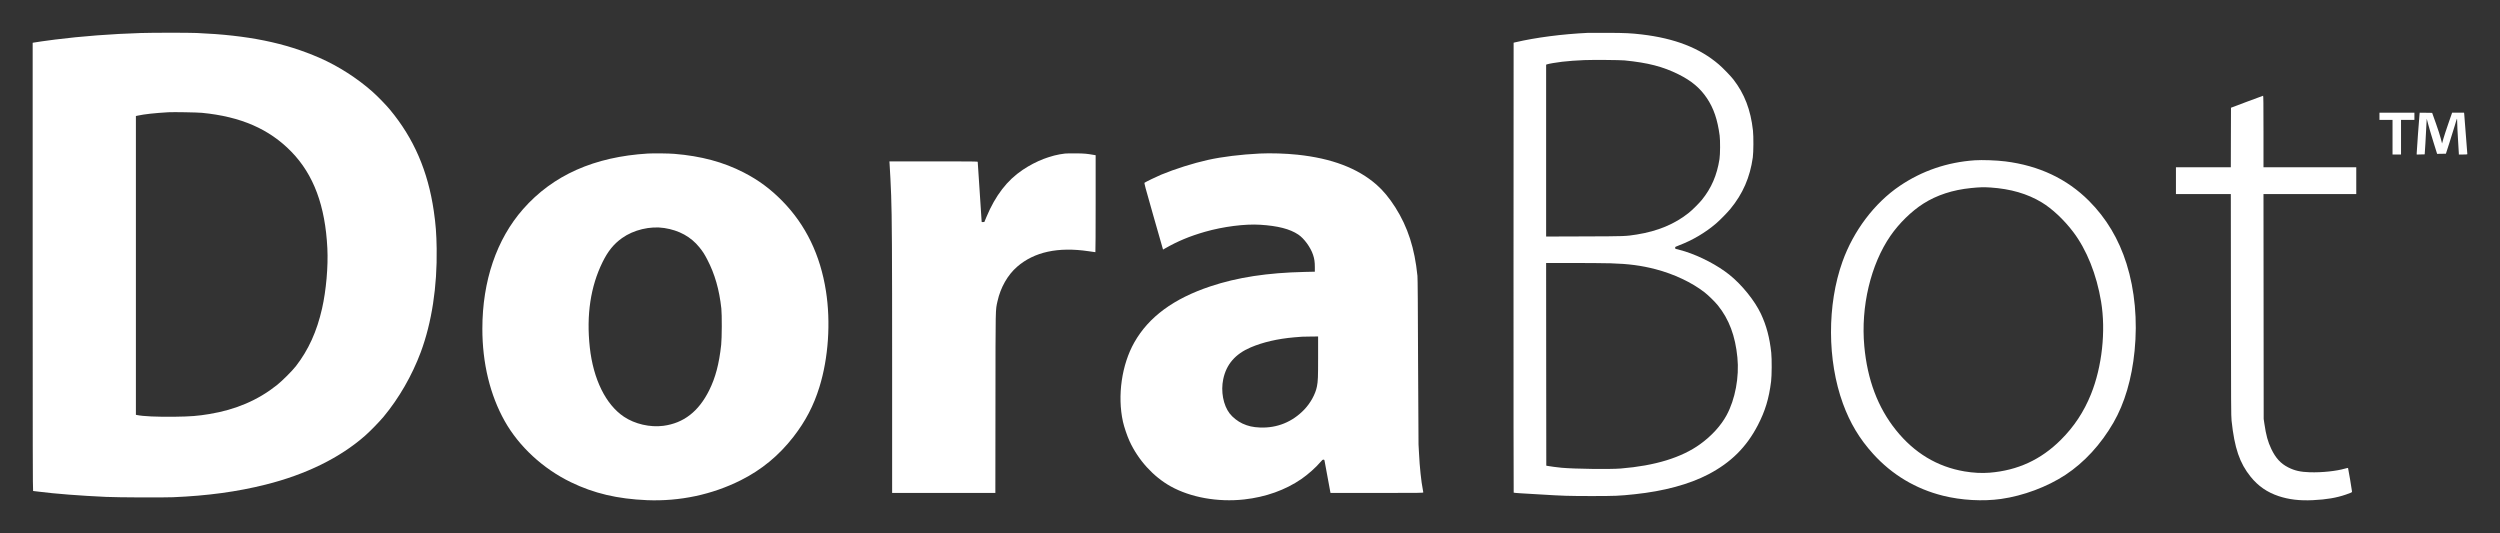
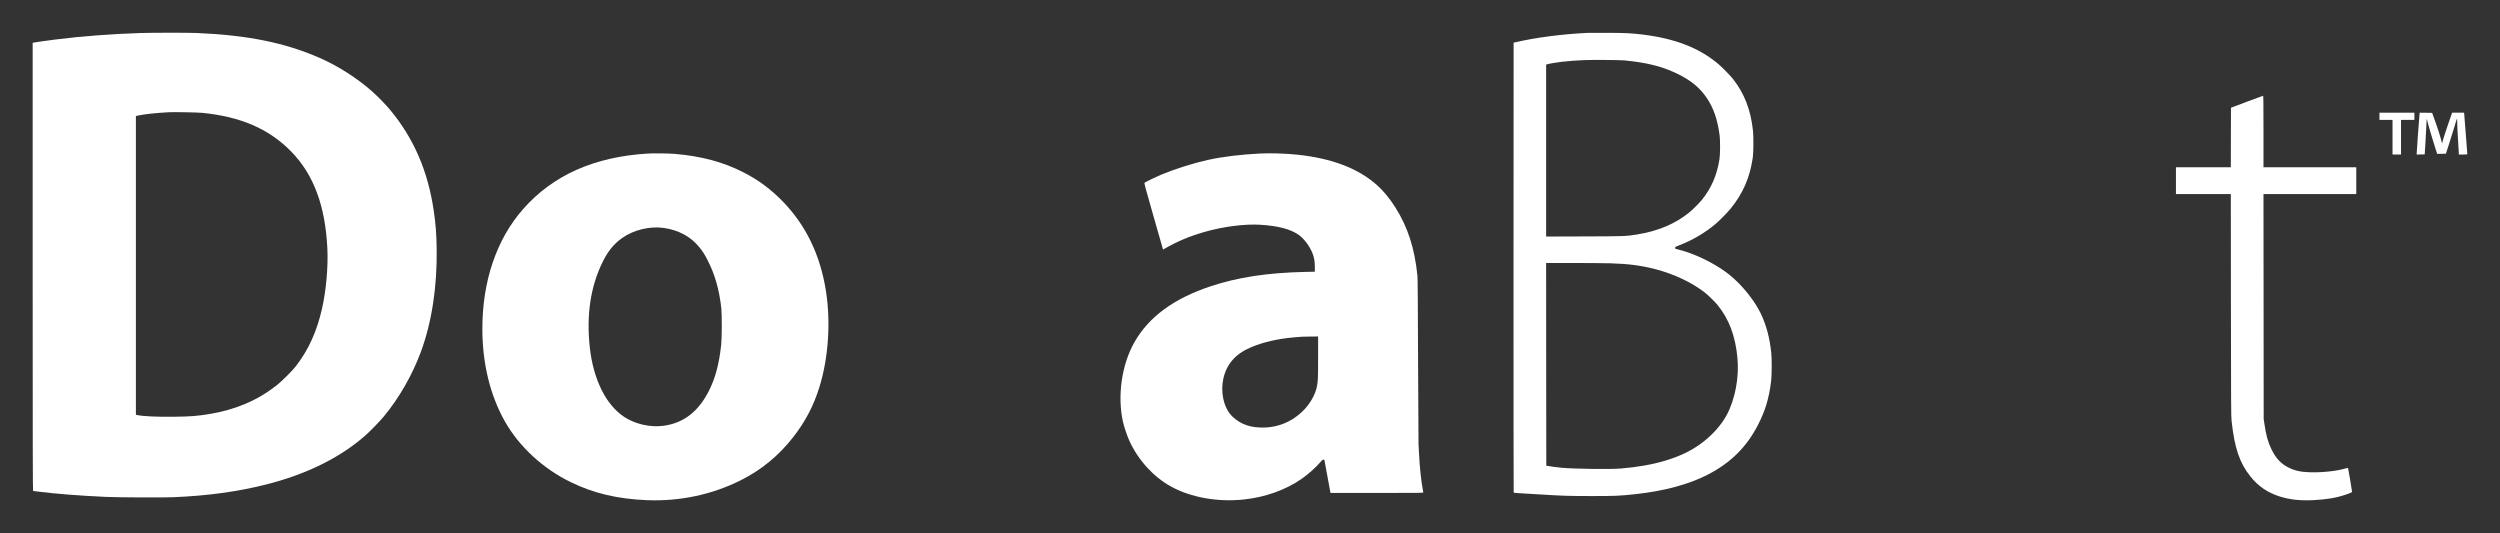
<svg xmlns="http://www.w3.org/2000/svg" version="1.0" width="7653pt" height="1632pt" viewBox="0 0 7653 1632" preserveAspectRatio="xMidYMid meet">
  <rect x="0" y="0" width="7653" height="1632" fill="#333333" stroke="none" />
  <g transform="translate(0,1632) scale(0.1,-0.1)" fill="#ffffff" stroke="none">
    <path d="M4305 15309 c-883 -27 -1811 -98 -2620 -200 -238 -30 -619 -84 -662 -94 l-23 -5 0 -6860 c0 -5481 3 -6860 13 -6860 6 0 81 -9 165 -20 515 -66 1275 -125 2067 -161 383 -17 1723 -23 2051 -10 1056 44 1961 167 2834 386 1232 308 2275 820 3043 1495 157 138 433 421 566 579 470 564 874 1264 1141 1980 336 903 505 2003 487 3171 -7 463 -29 744 -88 1150 -178 1223 -611 2223 -1342 3103 -124 150 -382 414 -539 553 -466 412 -1046 783 -1608 1029 -1067 468 -2202 698 -3765 765 -268 11 -1349 11 -1720 -1z m1880 -2443 c1188 -116 2058 -495 2736 -1192 682 -702 1036 -1655 1100 -2956 28 -556 -37 -1290 -162 -1842 -159 -702 -414 -1264 -798 -1761 -114 -148 -424 -457 -591 -589 -576 -457 -1253 -747 -2057 -880 -364 -60 -568 -76 -1058 -83 -556 -7 -975 12 -1167 53 l-28 6 0 4573 0 4573 53 12 c216 46 505 78 942 104 156 9 879 -4 1030 -18z" />
    <path d="M48610 15314 c-786 -37 -1595 -142 -2220 -288 l-55 -13 -3 -6883 c-1 -3786 1 -6887 5 -6891 5 -4 98 -13 208 -19 110 -6 376 -22 590 -35 732 -45 863 -49 1580 -50 738 0 847 5 1330 56 891 94 1666 303 2250 608 693 362 1167 833 1516 1505 227 439 340 813 406 1341 22 176 25 687 5 875 -49 462 -147 832 -316 1192 -190 405 -586 895 -971 1202 -357 284 -880 559 -1355 710 -79 25 -179 53 -222 63 -77 16 -78 17 -78 47 0 30 3 32 118 75 414 157 808 390 1137 672 116 99 341 329 436 444 380 461 601 968 686 1575 22 158 25 643 5 825 -70 633 -259 1124 -601 1565 -82 105 -326 357 -446 459 -589 504 -1345 797 -2360 917 -330 38 -488 46 -1030 49 -297 1 -574 1 -615 -1z m1120 -843 c722 -72 1173 -189 1651 -426 400 -199 661 -418 870 -729 209 -312 326 -656 391 -1146 20 -149 17 -579 -5 -720 -77 -493 -248 -888 -539 -1248 -83 -102 -292 -311 -398 -395 -429 -345 -955 -564 -1595 -666 -343 -54 -345 -54 -1602 -58 l-1173 -4 0 2631 0 2630 26 10 c46 18 295 60 464 80 211 24 429 40 678 50 257 11 1097 4 1232 -9z m-425 -6211 c546 -16 940 -68 1375 -181 563 -147 1109 -404 1500 -708 117 -91 317 -287 409 -401 341 -424 532 -932 596 -1590 60 -603 -67 -1281 -328 -1766 -174 -323 -460 -637 -812 -891 -568 -411 -1381 -660 -2430 -745 -327 -27 -1417 -13 -1810 23 -114 10 -370 44 -434 57 l-36 8 -3 3102 -2 3102 827 0 c456 -1 972 -5 1148 -10z" />
    <path d="M68780 13205 l-485 -183 -3 -911 -2 -911 -840 0 -840 0 0 -410 0 -410 840 0 840 0 3 -3392 c3 -3083 5 -3407 20 -3547 90 -840 246 -1296 584 -1716 229 -284 506 -476 858 -593 314 -104 643 -143 1051 -123 418 20 716 71 1009 172 169 58 185 66 185 92 0 32 -116 716 -122 722 -3 3 -44 -6 -91 -19 -268 -78 -706 -124 -1077 -113 -285 8 -467 49 -664 150 -230 117 -382 283 -516 562 -106 221 -161 421 -212 770 l-22 150 -3 3443 -3 3442 1420 0 1420 0 0 410 0 410 -1420 0 -1420 0 0 1095 c0 870 -3 1095 -12 1094 -7 0 -231 -83 -498 -184z" />
    <path d="M72840 12760 l0 -110 200 0 200 0 0 -530 0 -530 130 0 130 0 0 530 0 530 205 0 205 0 0 110 0 110 -535 0 -535 0 0 -110z" />
    <path d="M74066 12818 c-10 -83 -86 -1141 -86 -1187 l0 -42 123 3 122 3 22 345 c12 190 25 436 29 548 4 111 9 200 11 198 3 -2 22 -76 43 -163 22 -87 92 -328 157 -536 l118 -377 134 2 135 3 108 335 c60 184 134 423 165 530 30 107 59 199 64 204 5 6 9 -43 9 -120 0 -71 11 -307 25 -524 14 -217 25 -407 25 -422 l0 -28 130 0 c97 0 130 3 130 13 0 30 -91 1205 -96 1235 l-5 32 -183 0 -182 0 -117 -337 c-64 -186 -134 -398 -154 -471 l-37 -134 -38 149 c-20 81 -88 292 -151 468 l-114 320 -191 3 -191 2 -5 -52z" />
    <path d="M19835 11620 c-1642 -99 -2908 -662 -3823 -1702 -810 -922 -1245 -2197 -1246 -3658 -1 -1055 235 -2031 684 -2830 438 -779 1172 -1457 2025 -1871 704 -342 1426 -512 2330 -550 1002 -41 1993 169 2872 610 636 318 1166 756 1610 1327 372 480 620 953 797 1526 276 890 350 1983 200 2938 -173 1106 -617 2023 -1333 2754 -367 374 -731 643 -1186 877 -620 319 -1303 502 -2115 569 -178 15 -639 20 -815 10z m500 -2280 c455 -70 816 -269 1075 -591 104 -129 156 -210 241 -374 231 -443 368 -920 431 -1500 20 -186 17 -905 -5 -1110 -64 -586 -174 -1005 -368 -1394 -323 -649 -782 -1004 -1402 -1086 -408 -53 -872 54 -1207 278 -556 372 -938 1147 -1045 2122 -108 990 22 1862 390 2610 167 339 342 555 597 737 353 253 863 374 1293 308z" />
-     <path d="M32600 11619 c-427 -48 -881 -223 -1295 -500 -472 -315 -833 -784 -1105 -1434 l-67 -160 -42 -3 c-36 -3 -41 -1 -41 18 0 12 -27 424 -60 916 -33 492 -60 901 -60 909 0 13 -170 15 -1351 15 l-1352 0 6 -92 c14 -194 37 -665 47 -943 24 -677 30 -1637 30 -5272 l0 -3843 1580 0 1580 0 3 2748 c3 3024 -1 2831 63 3122 92 419 312 805 601 1055 524 454 1252 612 2183 475 113 -16 208 -30 212 -30 5 0 8 668 8 1484 l0 1484 -64 11 c-204 36 -285 43 -531 46 -143 2 -298 -1 -345 -6z" />
    <path d="M38565 11620 c-592 -30 -1148 -98 -1590 -196 -456 -102 -998 -273 -1436 -454 -123 -51 -469 -219 -501 -243 -15 -12 9 -102 274 -1030 l291 -1017 56 32 c390 224 760 378 1230 513 558 159 1219 244 1688 215 542 -34 908 -128 1166 -300 178 -119 375 -389 452 -619 41 -123 55 -220 55 -375 l0 -143 -312 -7 c-1139 -25 -2059 -166 -2883 -441 -1128 -376 -1890 -937 -2331 -1716 -386 -681 -523 -1636 -348 -2429 35 -159 130 -439 202 -595 266 -579 728 -1087 1257 -1382 615 -342 1446 -490 2250 -402 658 72 1265 289 1754 626 203 140 441 352 581 517 51 61 70 76 92 76 20 0 29 -6 33 -22 3 -13 43 -232 90 -488 47 -256 87 -475 90 -487 l5 -23 1420 0 c1346 0 1420 1 1420 18 0 9 -7 49 -15 87 -47 228 -97 701 -115 1090 -6 127 -13 257 -16 290 -3 33 -9 1183 -14 2555 -5 1694 -11 2530 -19 2605 -85 843 -294 1491 -676 2095 -184 289 -376 521 -580 699 -580 505 -1370 804 -2415 915 -361 38 -817 52 -1155 36z m1785 -6232 c0 -627 -4 -731 -36 -898 -45 -232 -196 -508 -389 -709 -364 -379 -832 -569 -1355 -548 -216 9 -365 43 -535 121 -146 67 -301 190 -393 309 -195 254 -275 678 -196 1051 95 453 369 770 839 971 375 160 822 264 1335 309 218 20 255 22 518 24 l212 2 0 -632z" />
-     <path d="M60450 11413 c-844 -59 -1613 -322 -2297 -785 -771 -523 -1414 -1373 -1751 -2316 -473 -1321 -468 -3023 13 -4344 218 -598 509 -1083 926 -1543 577 -637 1303 -1072 2139 -1280 561 -140 1220 -177 1775 -99 681 96 1416 371 1972 737 578 381 1086 934 1471 1601 341 592 561 1337 646 2196 93 928 7 1859 -245 2662 -237 756 -620 1398 -1152 1930 -673 674 -1528 1077 -2557 1207 -268 34 -713 50 -940 34z m485 -833 c612 -41 1127 -190 1564 -454 321 -193 684 -534 966 -906 414 -547 716 -1301 854 -2135 149 -899 29 -1993 -310 -2833 -218 -540 -517 -993 -923 -1397 -609 -607 -1319 -935 -2179 -1005 -243 -19 -501 -6 -772 40 -833 141 -1537 566 -2097 1265 -554 691 -874 1540 -968 2568 -111 1210 196 2503 802 3380 264 382 639 749 1003 982 411 262 901 423 1466 479 256 26 386 30 594 16z" />
  </g>
</svg>